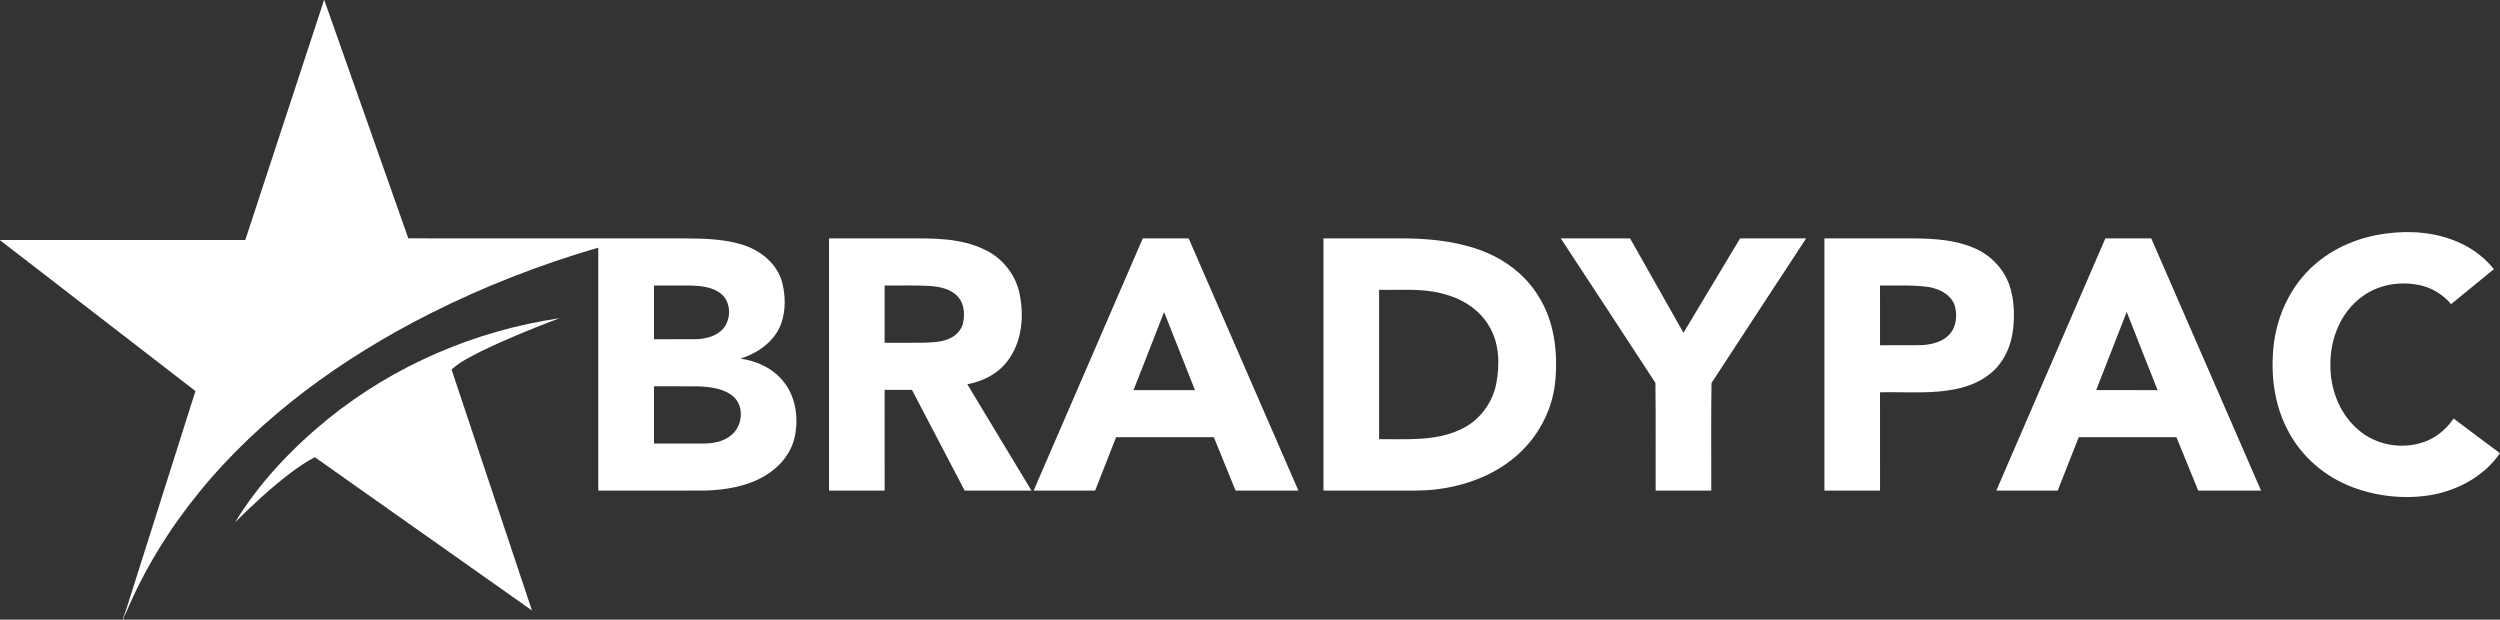
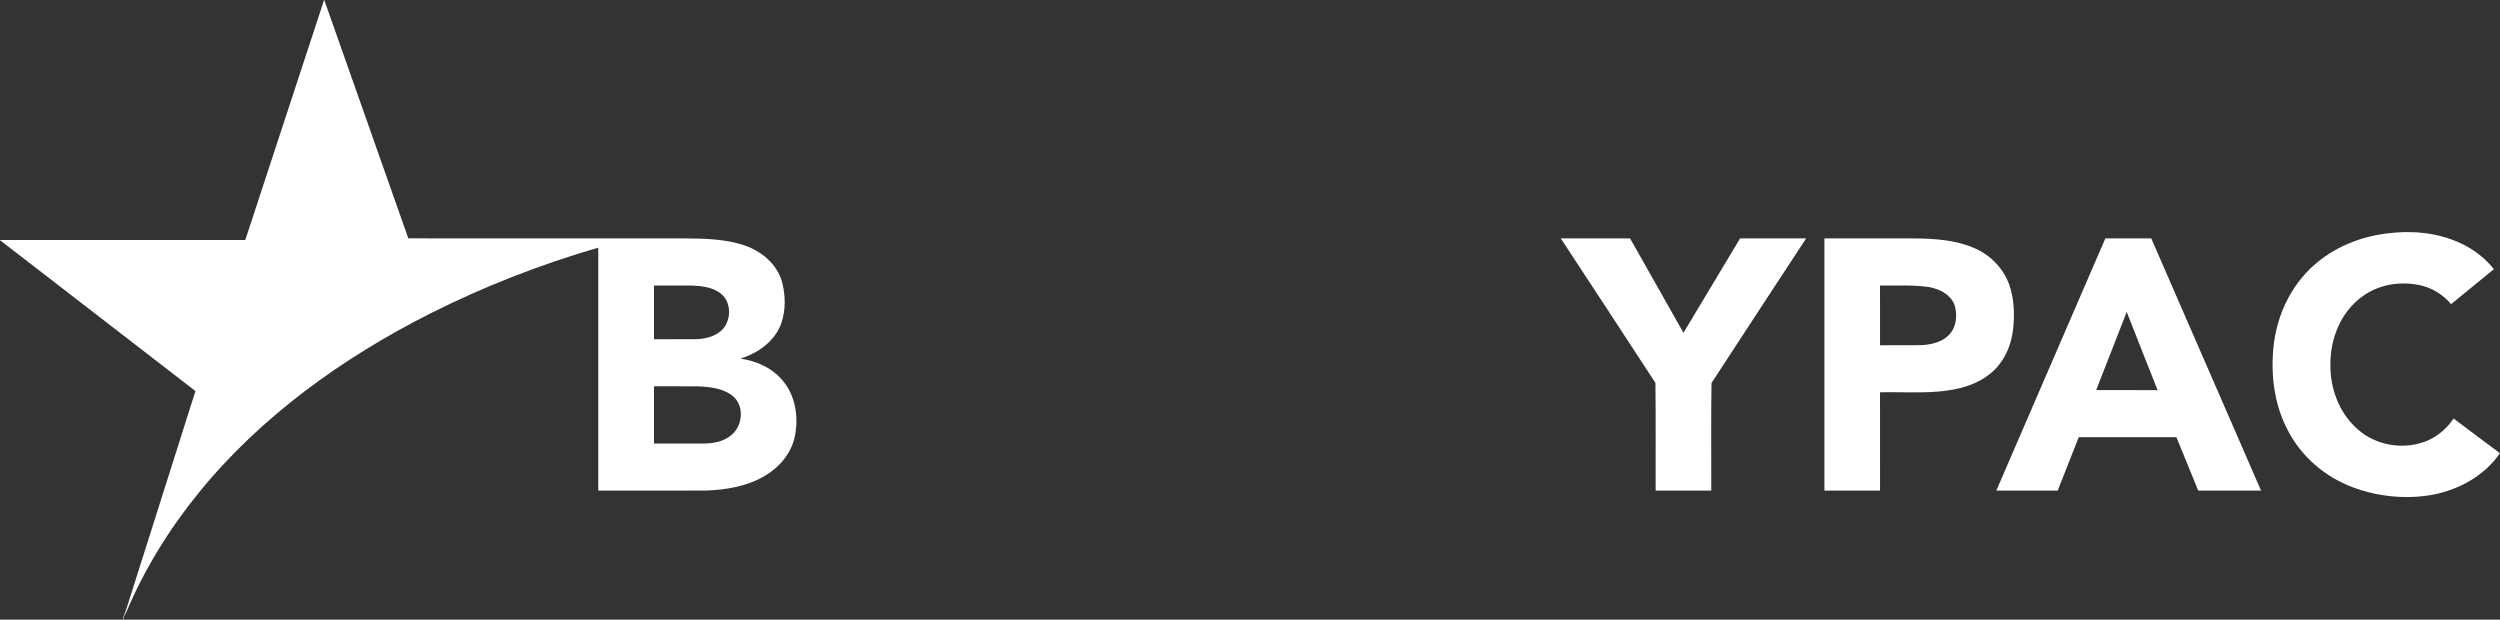
<svg xmlns="http://www.w3.org/2000/svg" width="1650pt" height="409pt" viewBox="0 0 1650 409">
  <rect x="0" y="0" width="1650" height="409" fill="#333333" stroke="none" />
  <g id="#ffffffff">
    <path fill="#ffffff" opacity="1.00" d=" M 212.84 0.00 L 214.02 0.00 C 232.50 52.44 250.98 104.89 269.49 157.32 C 330.66 157.27 391.83 157.37 452.99 157.35 C 465.71 157.47 478.74 157.78 490.92 161.82 C 502.28 165.51 512.67 174.06 516.08 185.82 C 518.46 194.79 518.71 204.58 515.63 213.42 C 511.39 225.23 500.27 233.13 488.63 236.69 C 499.53 238.15 510.25 243.14 517.17 251.89 C 525.22 261.96 527.17 275.82 524.55 288.20 C 522.26 299.15 514.46 308.35 504.99 313.97 C 493.26 320.96 479.40 323.28 465.93 323.77 C 442.24 323.81 418.55 323.77 394.86 323.79 C 394.86 270.35 394.85 216.90 394.86 163.46 C 356.66 174.51 319.46 189.06 283.93 206.93 C 226.19 236.11 172.25 274.72 131.20 325.16 C 111.66 349.20 95.20 375.83 83.18 404.41 C 82.84 405.01 82.17 406.20 81.84 406.80 C 81.79 407.35 81.69 408.45 81.64 409.00 L 81.30 409.00 C 81.37 408.45 81.50 407.36 81.56 406.82 C 83.12 403.34 84.08 399.64 85.28 396.04 C 99.84 350.05 114.45 304.09 128.99 258.09 C 86.00 224.90 42.98 191.73 0.00 158.52 L 0.00 158.40 C 53.96 158.46 107.92 158.42 161.88 158.42 C 179.16 105.60 196.60 52.83 213.89 0.01 L 212.84 0.00 M 431.63 188.44 C 431.63 200.26 431.62 212.09 431.63 223.91 C 440.78 223.85 449.93 223.93 459.08 223.87 C 464.90 223.71 471.03 222.44 475.59 218.61 C 482.93 212.51 483.26 199.42 475.48 193.54 C 470.13 189.52 463.16 188.70 456.67 188.47 C 448.32 188.40 439.97 188.47 431.63 188.44 M 431.64 254.95 C 431.61 267.54 431.63 280.13 431.63 292.72 C 442.77 292.68 453.91 292.71 465.04 292.71 C 471.37 292.62 478.08 291.26 482.94 286.94 C 490.34 280.76 491.35 267.54 483.54 261.30 C 477.23 256.22 468.75 255.39 460.95 255.00 C 451.18 254.88 441.41 254.99 431.64 254.95 Z" />
    <path fill="#ffffff" opacity="1.00" d=" M 1568.99 155.06 C 1584.95 152.12 1601.80 152.35 1617.23 157.77 C 1628.39 161.59 1638.63 168.35 1645.98 177.64 C 1636.55 185.33 1627.11 193.02 1617.70 200.74 C 1612.87 194.92 1606.26 190.62 1598.95 188.68 C 1585.46 185.16 1570.30 187.37 1559.00 195.76 C 1544.82 205.99 1537.76 223.92 1538.07 241.06 C 1537.93 257.82 1544.95 275.12 1558.56 285.34 C 1570.88 294.79 1588.36 296.82 1602.58 290.63 C 1609.42 287.57 1615.18 282.40 1619.38 276.23 C 1629.51 283.94 1639.76 291.48 1649.96 299.10 C 1639.47 314.41 1622.07 323.72 1604.04 326.79 C 1586.83 329.60 1568.85 327.65 1552.55 321.49 C 1534.49 314.70 1518.88 301.34 1510.03 284.13 C 1500.90 267.02 1498.49 246.99 1500.64 227.90 C 1502.60 210.49 1509.74 193.52 1521.62 180.54 C 1533.95 167.00 1551.10 158.42 1568.99 155.06 Z" />
-     <path fill="#ffffff" opacity="1.00" d=" M 547.15 157.35 C 564.09 157.37 581.04 157.35 597.99 157.36 C 615.52 157.25 633.98 156.93 650.10 164.86 C 661.69 170.34 670.39 181.40 672.95 193.97 C 675.98 208.82 674.54 225.54 665.17 237.96 C 658.88 246.63 648.78 251.72 638.42 253.60 C 652.61 276.95 666.57 300.45 680.77 323.79 C 666.07 323.77 651.36 323.79 636.66 323.78 C 625.07 301.62 613.49 279.47 601.90 257.32 C 595.88 257.33 589.86 257.32 583.85 257.32 C 583.86 279.48 583.84 301.64 583.86 323.80 C 571.62 323.77 559.38 323.78 547.14 323.80 C 547.15 268.31 547.14 212.83 547.15 157.35 M 583.85 188.44 C 583.86 201.04 583.85 213.64 583.85 226.24 C 592.23 226.21 600.60 226.29 608.97 226.21 C 614.65 226.00 620.53 225.98 625.87 223.78 C 630.81 221.86 635.10 217.54 635.83 212.14 C 636.76 206.56 636.25 200.13 632.20 195.82 C 627.40 190.44 619.81 189.14 612.97 188.69 C 603.27 188.18 593.55 188.56 583.85 188.44 Z" />
-     <path fill="#ffffff" opacity="1.00" d=" M 754.22 157.35 C 764.32 157.37 774.43 157.35 784.53 157.36 C 808.66 212.85 832.80 268.33 856.95 323.81 C 843.12 323.75 829.29 323.81 815.47 323.78 C 810.69 312.04 805.93 300.28 801.13 288.55 C 779.63 288.59 758.13 288.58 736.64 288.55 C 731.99 300.28 727.38 312.04 722.77 323.79 C 709.24 323.79 695.71 323.76 682.18 323.81 C 706.29 268.36 730.14 212.81 754.22 157.35 M 748.12 257.47 C 761.64 257.43 775.16 257.43 788.68 257.47 C 781.85 240.30 775.08 223.12 768.29 205.93 C 761.59 223.12 754.91 240.32 748.12 257.47 Z" />
-     <path fill="#ffffff" opacity="1.00" d=" M 873.50 157.36 C 889.67 157.35 905.84 157.36 922.01 157.36 C 940.31 157.11 958.89 158.72 976.26 164.82 C 992.17 170.45 1006.64 180.96 1015.42 195.55 C 1025.84 211.92 1028.22 232.13 1026.52 251.11 C 1025.13 267.16 1018.18 282.51 1007.41 294.43 C 992.49 310.94 970.85 320.05 949.07 322.83 C 940.11 324.13 931.06 323.73 922.05 323.78 C 905.86 323.79 889.68 323.78 873.50 323.79 C 873.49 268.31 873.49 212.83 873.50 157.36 M 910.21 191.27 C 910.23 224.14 910.24 257.01 910.21 289.87 C 928.05 289.70 946.83 291.34 963.51 283.67 C 975.93 278.22 984.98 266.37 987.56 253.13 C 989.99 240.26 989.62 225.97 982.41 214.59 C 975.79 203.51 963.87 196.60 951.55 193.66 C 938.04 190.15 923.99 191.60 910.21 191.27 Z" />
    <path fill="#ffffff" opacity="1.00" d=" M 1030.11 157.34 C 1045.36 157.37 1060.61 157.35 1075.86 157.35 C 1087.58 178.12 1099.39 198.85 1111.08 219.64 C 1123.54 198.88 1135.98 178.11 1148.45 157.36 C 1162.98 157.34 1177.52 157.38 1192.05 157.34 C 1171.26 189.17 1150.31 220.90 1129.60 252.77 C 1129.21 276.41 1129.53 300.12 1129.44 323.79 C 1117.20 323.79 1104.96 323.77 1092.72 323.80 C 1092.62 300.11 1092.90 276.39 1092.58 252.71 C 1071.83 220.88 1050.97 189.10 1030.11 157.34 Z" />
    <path fill="#ffffff" opacity="1.00" d=" M 1204.12 157.35 C 1221.09 157.37 1238.06 157.35 1255.03 157.36 C 1270.95 157.27 1287.50 157.24 1302.44 163.48 C 1313.03 167.82 1321.79 176.48 1325.85 187.22 C 1329.27 196.40 1329.69 206.43 1328.77 216.09 C 1327.98 224.64 1325.19 233.12 1319.93 239.99 C 1313.61 248.55 1303.68 253.73 1293.50 256.17 C 1276.25 260.39 1258.37 258.48 1240.81 258.91 C 1240.82 280.54 1240.80 302.17 1240.83 323.80 C 1228.58 323.78 1216.35 323.78 1204.11 323.80 C 1204.12 268.31 1204.11 212.83 1204.12 157.35 M 1240.81 188.44 C 1240.82 201.58 1240.81 214.72 1240.82 227.86 C 1249.89 227.79 1258.97 227.91 1268.05 227.80 C 1274.50 227.46 1281.43 225.95 1286.15 221.22 C 1291.30 216.07 1292.11 207.86 1289.97 201.17 C 1287.28 194.33 1280.02 190.62 1273.11 189.47 C 1262.42 187.88 1251.58 188.62 1240.81 188.44 Z" />
    <path fill="#ffffff" opacity="1.00" d=" M 1389.52 157.36 C 1399.62 157.35 1409.73 157.36 1419.84 157.35 C 1444.01 212.83 1468.11 268.34 1492.30 323.81 C 1478.47 323.76 1464.65 323.78 1450.83 323.80 C 1446.00 312.06 1441.29 300.28 1436.45 288.56 C 1414.95 288.58 1393.46 288.58 1371.96 288.56 C 1367.33 300.30 1362.71 312.05 1358.09 323.80 C 1344.57 323.78 1331.07 323.77 1317.56 323.80 C 1341.56 268.33 1365.53 212.84 1389.52 157.36 M 1403.63 205.87 C 1396.97 223.09 1390.22 240.28 1383.47 257.46 C 1396.99 257.45 1410.50 257.43 1424.02 257.47 C 1417.19 240.28 1410.36 223.09 1403.63 205.87 Z" />
-     <path fill="#ffffff" opacity="1.00" d=" M 216.49 276.48 C 260.18 241.12 313.66 218.21 369.20 210.04 C 351.54 216.71 334.01 223.80 317.04 232.09 C 310.42 235.51 303.57 238.81 298.03 243.89 C 315.77 296.88 333.34 349.93 351.10 402.91 C 303.35 369.15 255.54 335.49 207.78 301.75 C 201.97 304.71 196.64 308.48 191.43 312.39 C 178.52 322.18 166.68 333.29 155.18 344.69 C 171.20 318.43 192.73 295.85 216.49 276.48 Z" />
  </g>
</svg>